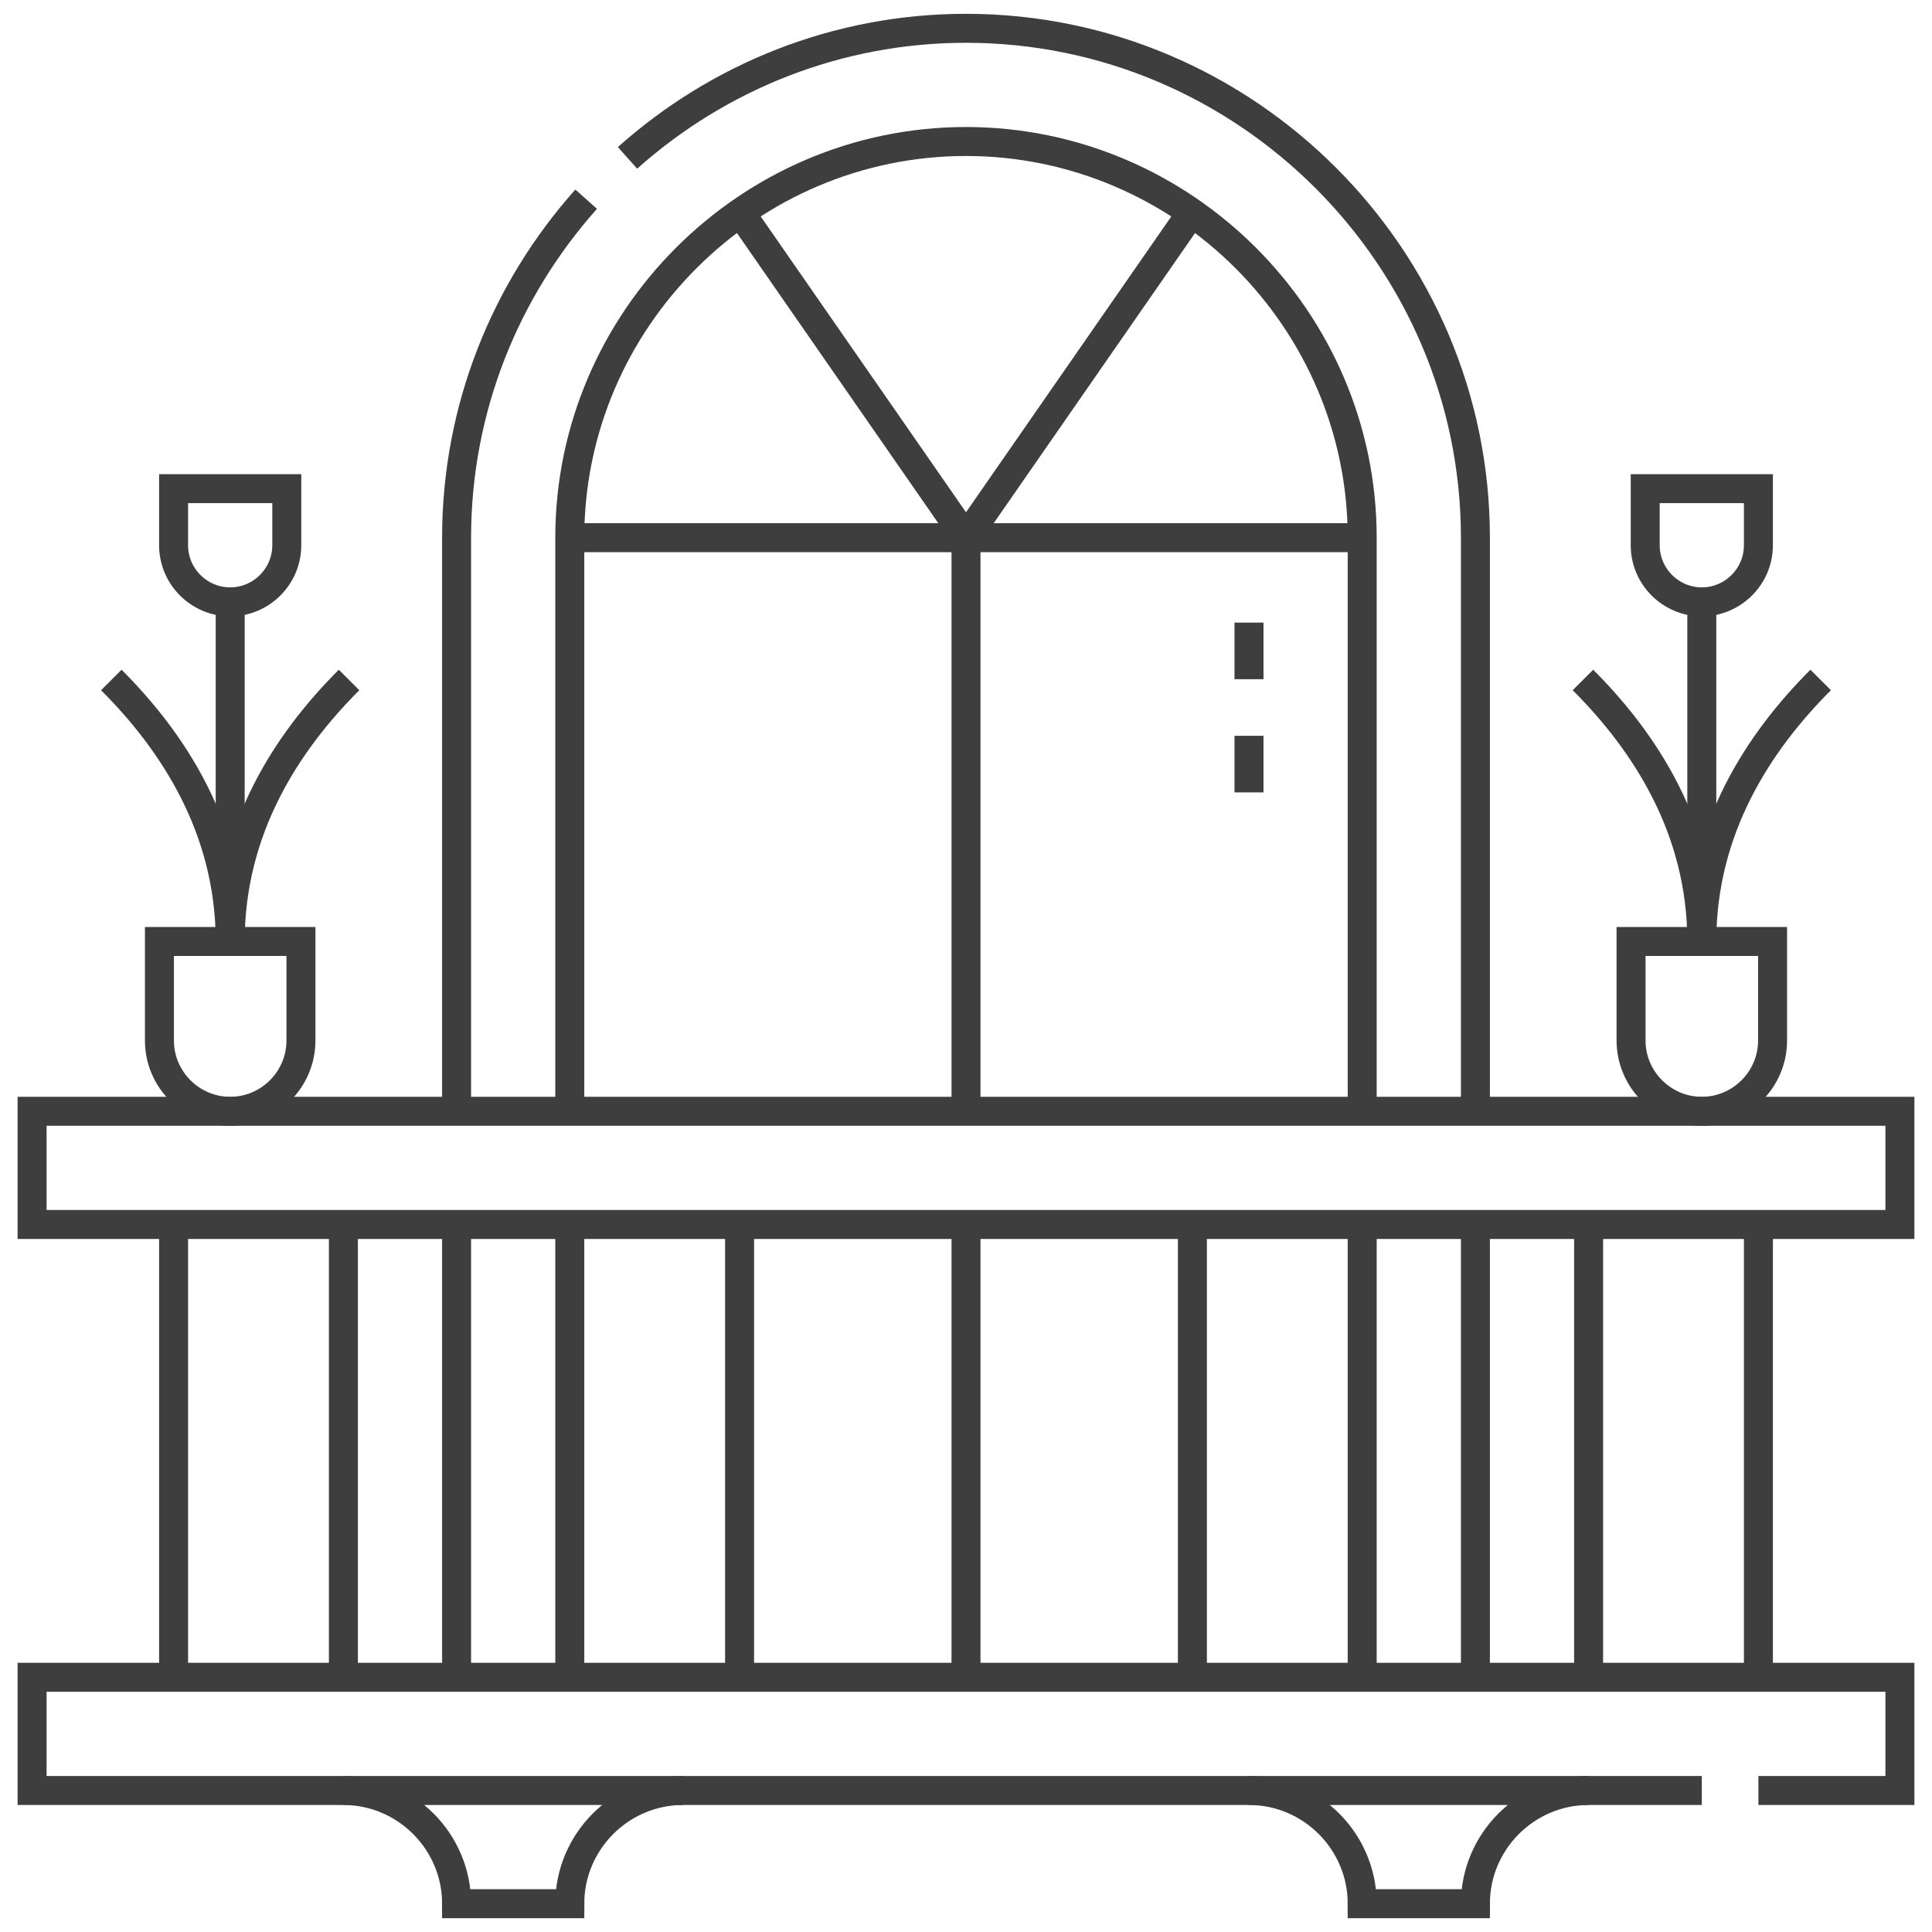
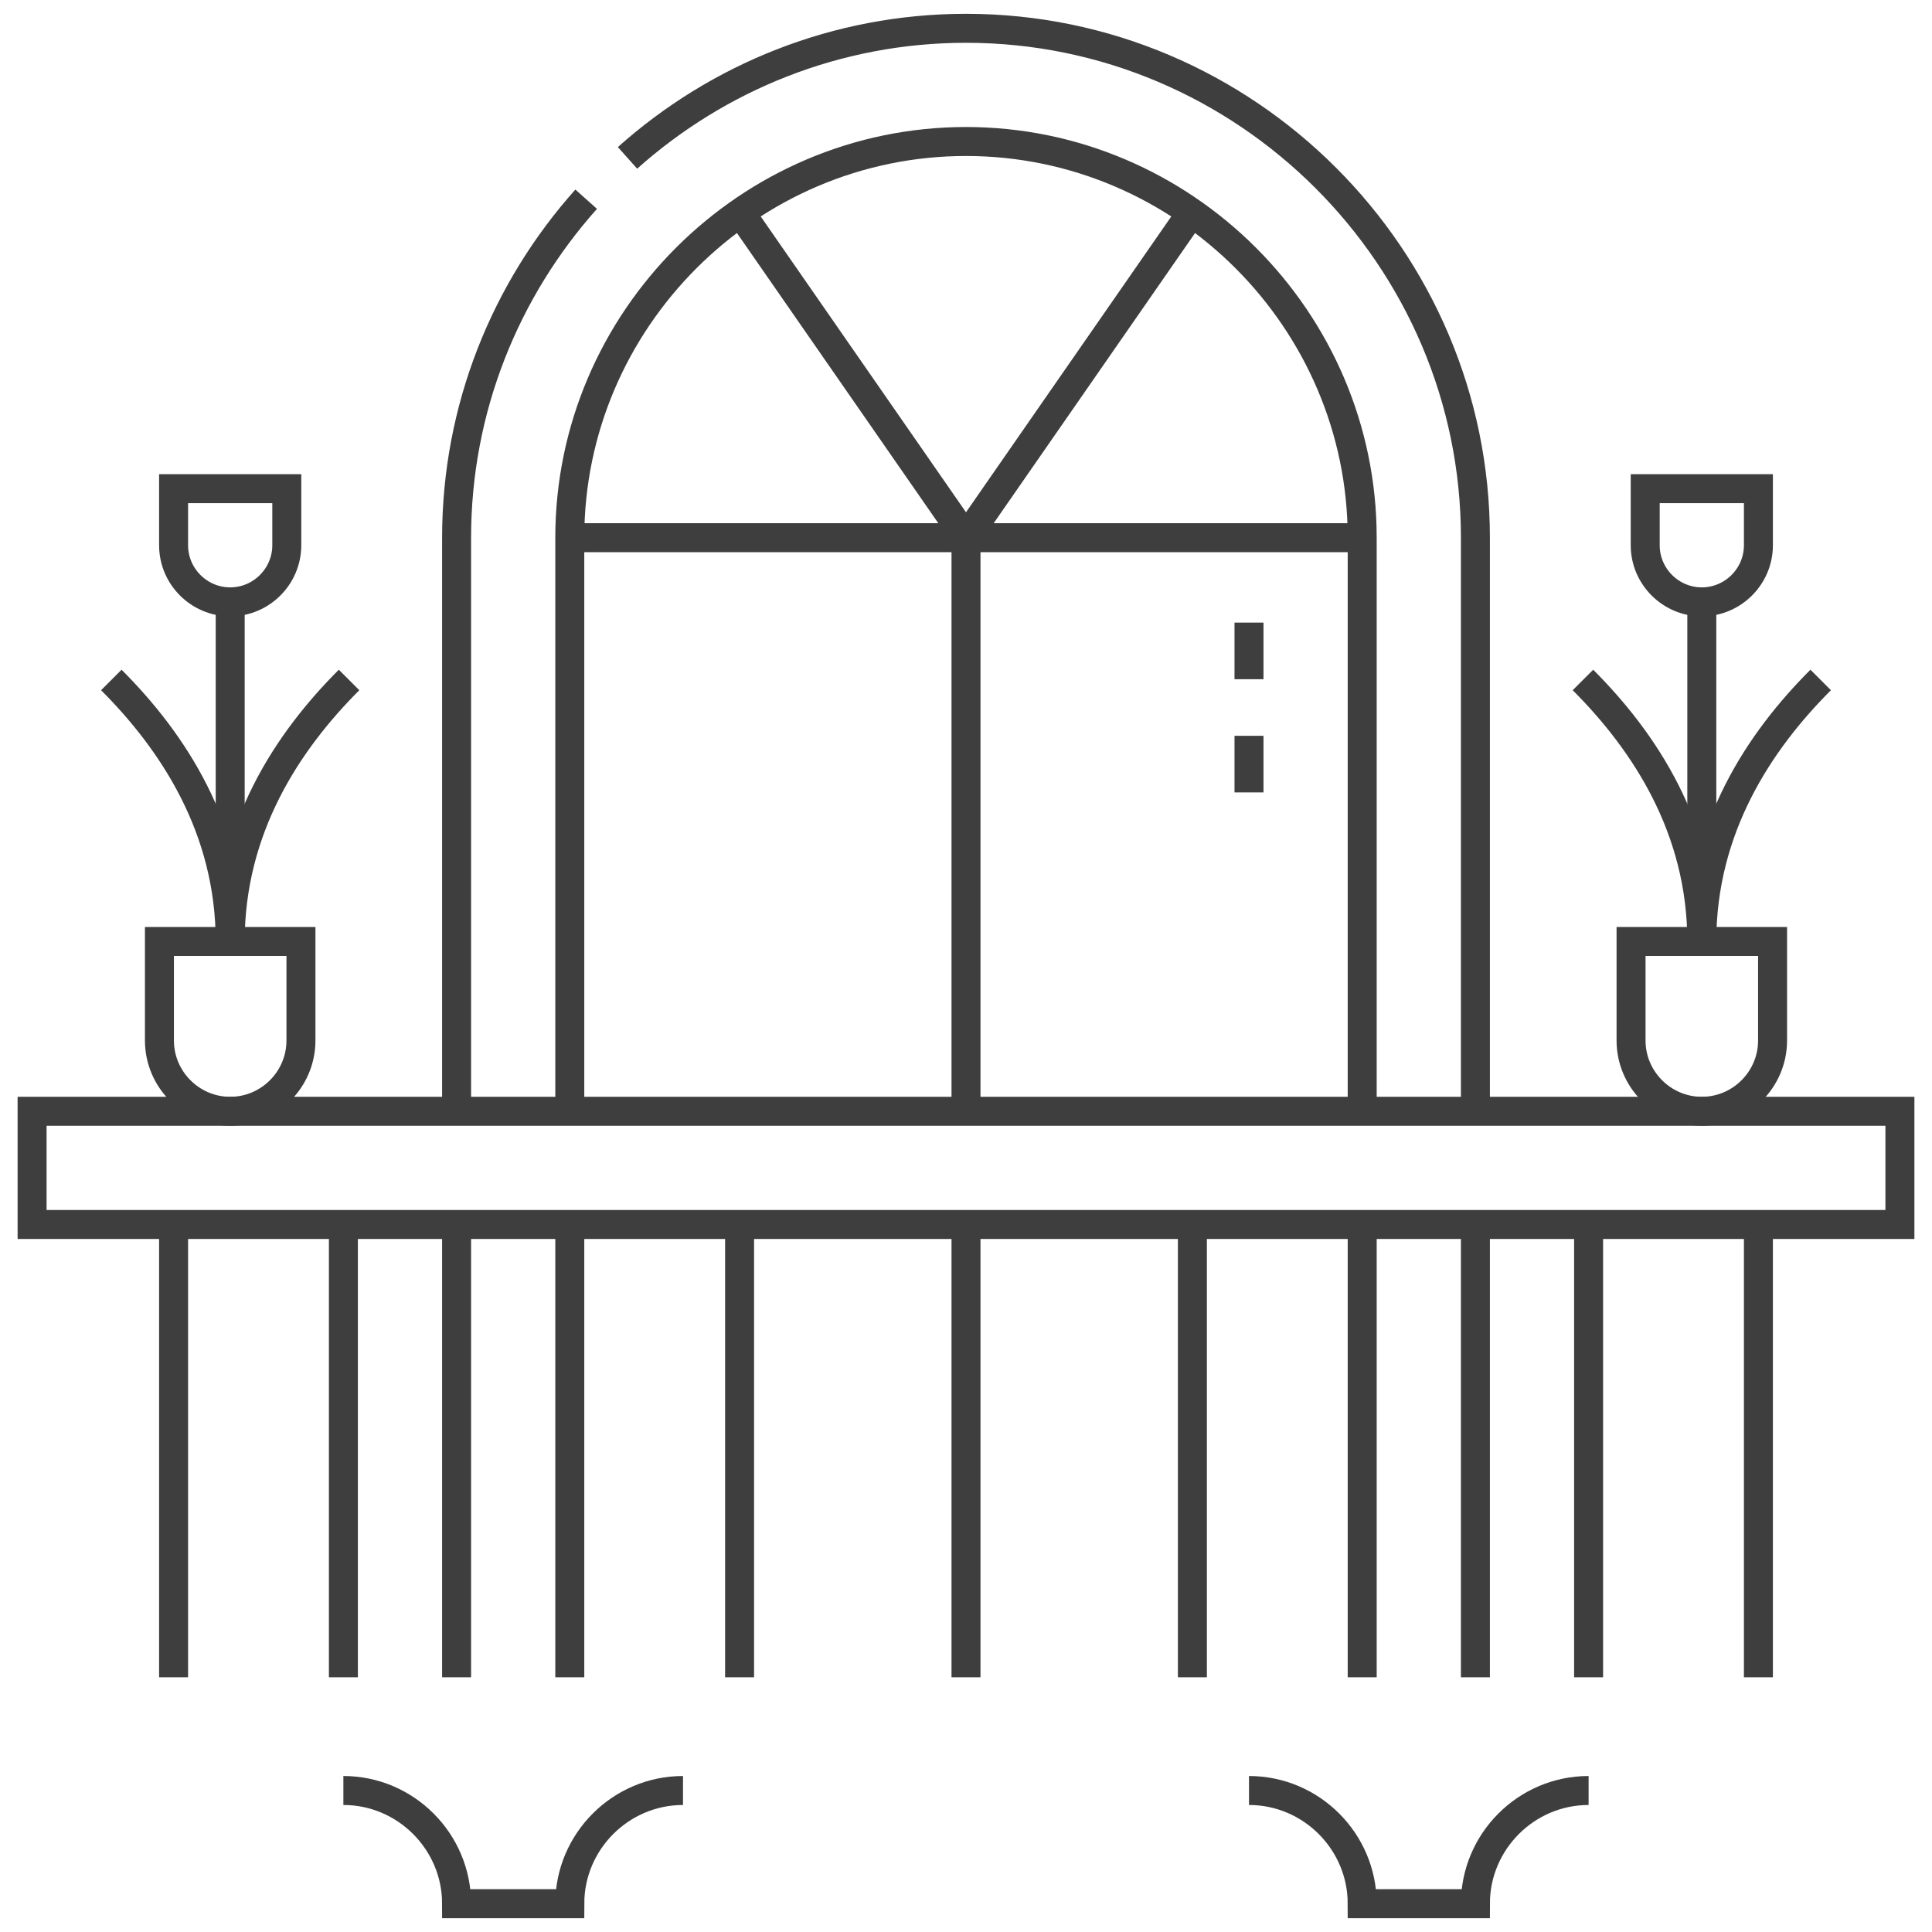
<svg xmlns="http://www.w3.org/2000/svg" width="100" height="100" viewBox="0 0 100 100" fill="none">
  <g clip-path="url(#clip0_125_2)">
-     <path d="M88.085 92.676H1.661V86.816H98.339V92.676H91.015" stroke="#3E3E3E" stroke-width="1.5" stroke-miterlimit="22.926" />
    <path d="M64.648 92.676C67.87 92.676 70.507 95.312 70.507 98.535H76.367C76.367 95.312 79.003 92.676 82.226 92.676M35.352 92.676C32.129 92.676 29.492 95.312 29.492 98.535H23.633C23.633 95.312 20.996 92.676 17.773 92.676" stroke="#3E3E3E" stroke-width="1.5" stroke-miterlimit="22.926" />
    <path d="M91.015 63.379V86.816M8.985 63.379V86.816M17.774 63.379V86.816M82.226 63.379V86.816" stroke="#3E3E3E" stroke-width="1.5" stroke-miterlimit="22.926" />
    <path d="M70.507 86.816V63.379M70.507 57.52V27.832C70.507 16.564 61.267 7.324 50 7.324C38.732 7.324 29.492 16.564 29.492 27.832V57.52M29.492 63.379V86.816M23.633 86.816V63.379M23.633 57.52V27.832C23.633 21.122 26.174 14.978 30.34 10.311M32.48 8.172C37.146 4.006 43.29 1.465 50 1.465C64.502 1.465 76.367 13.33 76.367 27.832V57.52M76.367 63.379V86.816" stroke="#3E3E3E" stroke-width="1.5" stroke-miterlimit="22.926" />
    <path d="M98.339 57.52H1.661V63.379H98.339V57.52Z" stroke="#3E3E3E" stroke-width="1.5" stroke-miterlimit="22.926" />
    <path d="M29.492 27.831H70.507" stroke="#3E3E3E" stroke-width="1.5" stroke-miterlimit="22.926" />
    <path d="M38.323 11.004L50 27.831" stroke="#3E3E3E" stroke-width="1.5" stroke-miterlimit="22.926" />
    <path d="M61.677 11.004L50 27.831" stroke="#3E3E3E" stroke-width="1.5" stroke-miterlimit="22.926" />
    <path d="M50 27.831V57.519M50 63.379V86.816" stroke="#3E3E3E" stroke-width="1.5" stroke-miterlimit="22.926" />
    <path d="M38.281 63.379V86.816" stroke="#3E3E3E" stroke-width="1.5" stroke-miterlimit="22.926" />
    <path d="M61.718 63.379V86.816" stroke="#3E3E3E" stroke-width="1.5" stroke-miterlimit="22.926" />
    <path d="M64.648 35.156V32.226M64.648 41.015V38.085" stroke="#3E3E3E" stroke-width="1.5" stroke-miterlimit="22.926" />
    <path fill-rule="evenodd" clip-rule="evenodd" d="M84.423 48.73H91.748V53.857C91.748 55.871 90.1 57.52 88.085 57.52C86.071 57.52 84.423 55.872 84.423 53.857V48.73Z" stroke="#3E3E3E" stroke-width="1.5" stroke-miterlimit="22.926" />
    <path d="M88.085 48.73V31.152" stroke="#3E3E3E" stroke-width="1.5" stroke-miterlimit="22.926" />
    <path d="M88.085 48.73C88.085 42.871 91.044 38.389 94.238 35.195" stroke="#3E3E3E" stroke-width="1.5" stroke-miterlimit="22.926" />
    <path d="M88.085 48.73C88.085 42.871 85.126 38.389 81.933 35.195" stroke="#3E3E3E" stroke-width="1.5" stroke-miterlimit="22.926" />
    <path fill-rule="evenodd" clip-rule="evenodd" d="M85.156 25.293H91.015V28.223C91.015 29.834 89.697 31.152 88.085 31.152C86.474 31.152 85.156 29.834 85.156 28.223V25.293Z" stroke="#3E3E3E" stroke-width="1.5" stroke-miterlimit="22.926" />
    <path fill-rule="evenodd" clip-rule="evenodd" d="M15.577 48.73H8.252V53.857C8.252 55.871 9.9 57.52 11.915 57.52C13.929 57.52 15.577 55.872 15.577 53.857V48.73Z" stroke="#3E3E3E" stroke-width="1.5" stroke-miterlimit="22.926" />
    <path d="M11.915 48.73V31.152" stroke="#3E3E3E" stroke-width="1.5" stroke-miterlimit="22.926" />
    <path d="M11.915 48.73C11.915 42.871 8.956 38.389 5.762 35.195" stroke="#3E3E3E" stroke-width="1.5" stroke-miterlimit="22.926" />
    <path d="M11.915 48.73C11.915 42.871 14.873 38.389 18.067 35.195" stroke="#3E3E3E" stroke-width="1.5" stroke-miterlimit="22.926" />
    <path fill-rule="evenodd" clip-rule="evenodd" d="M14.844 25.293H8.985V28.223C8.985 29.834 10.303 31.152 11.915 31.152C13.526 31.152 14.844 29.834 14.844 28.223V25.293Z" stroke="#3E3E3E" stroke-width="1.5" stroke-miterlimit="22.926" />
  </g>
  <defs>
    <clipPath id="clip0_125_2">
      <rect width="100" height="100" fill="white" />
    </clipPath>
  </defs>
</svg>